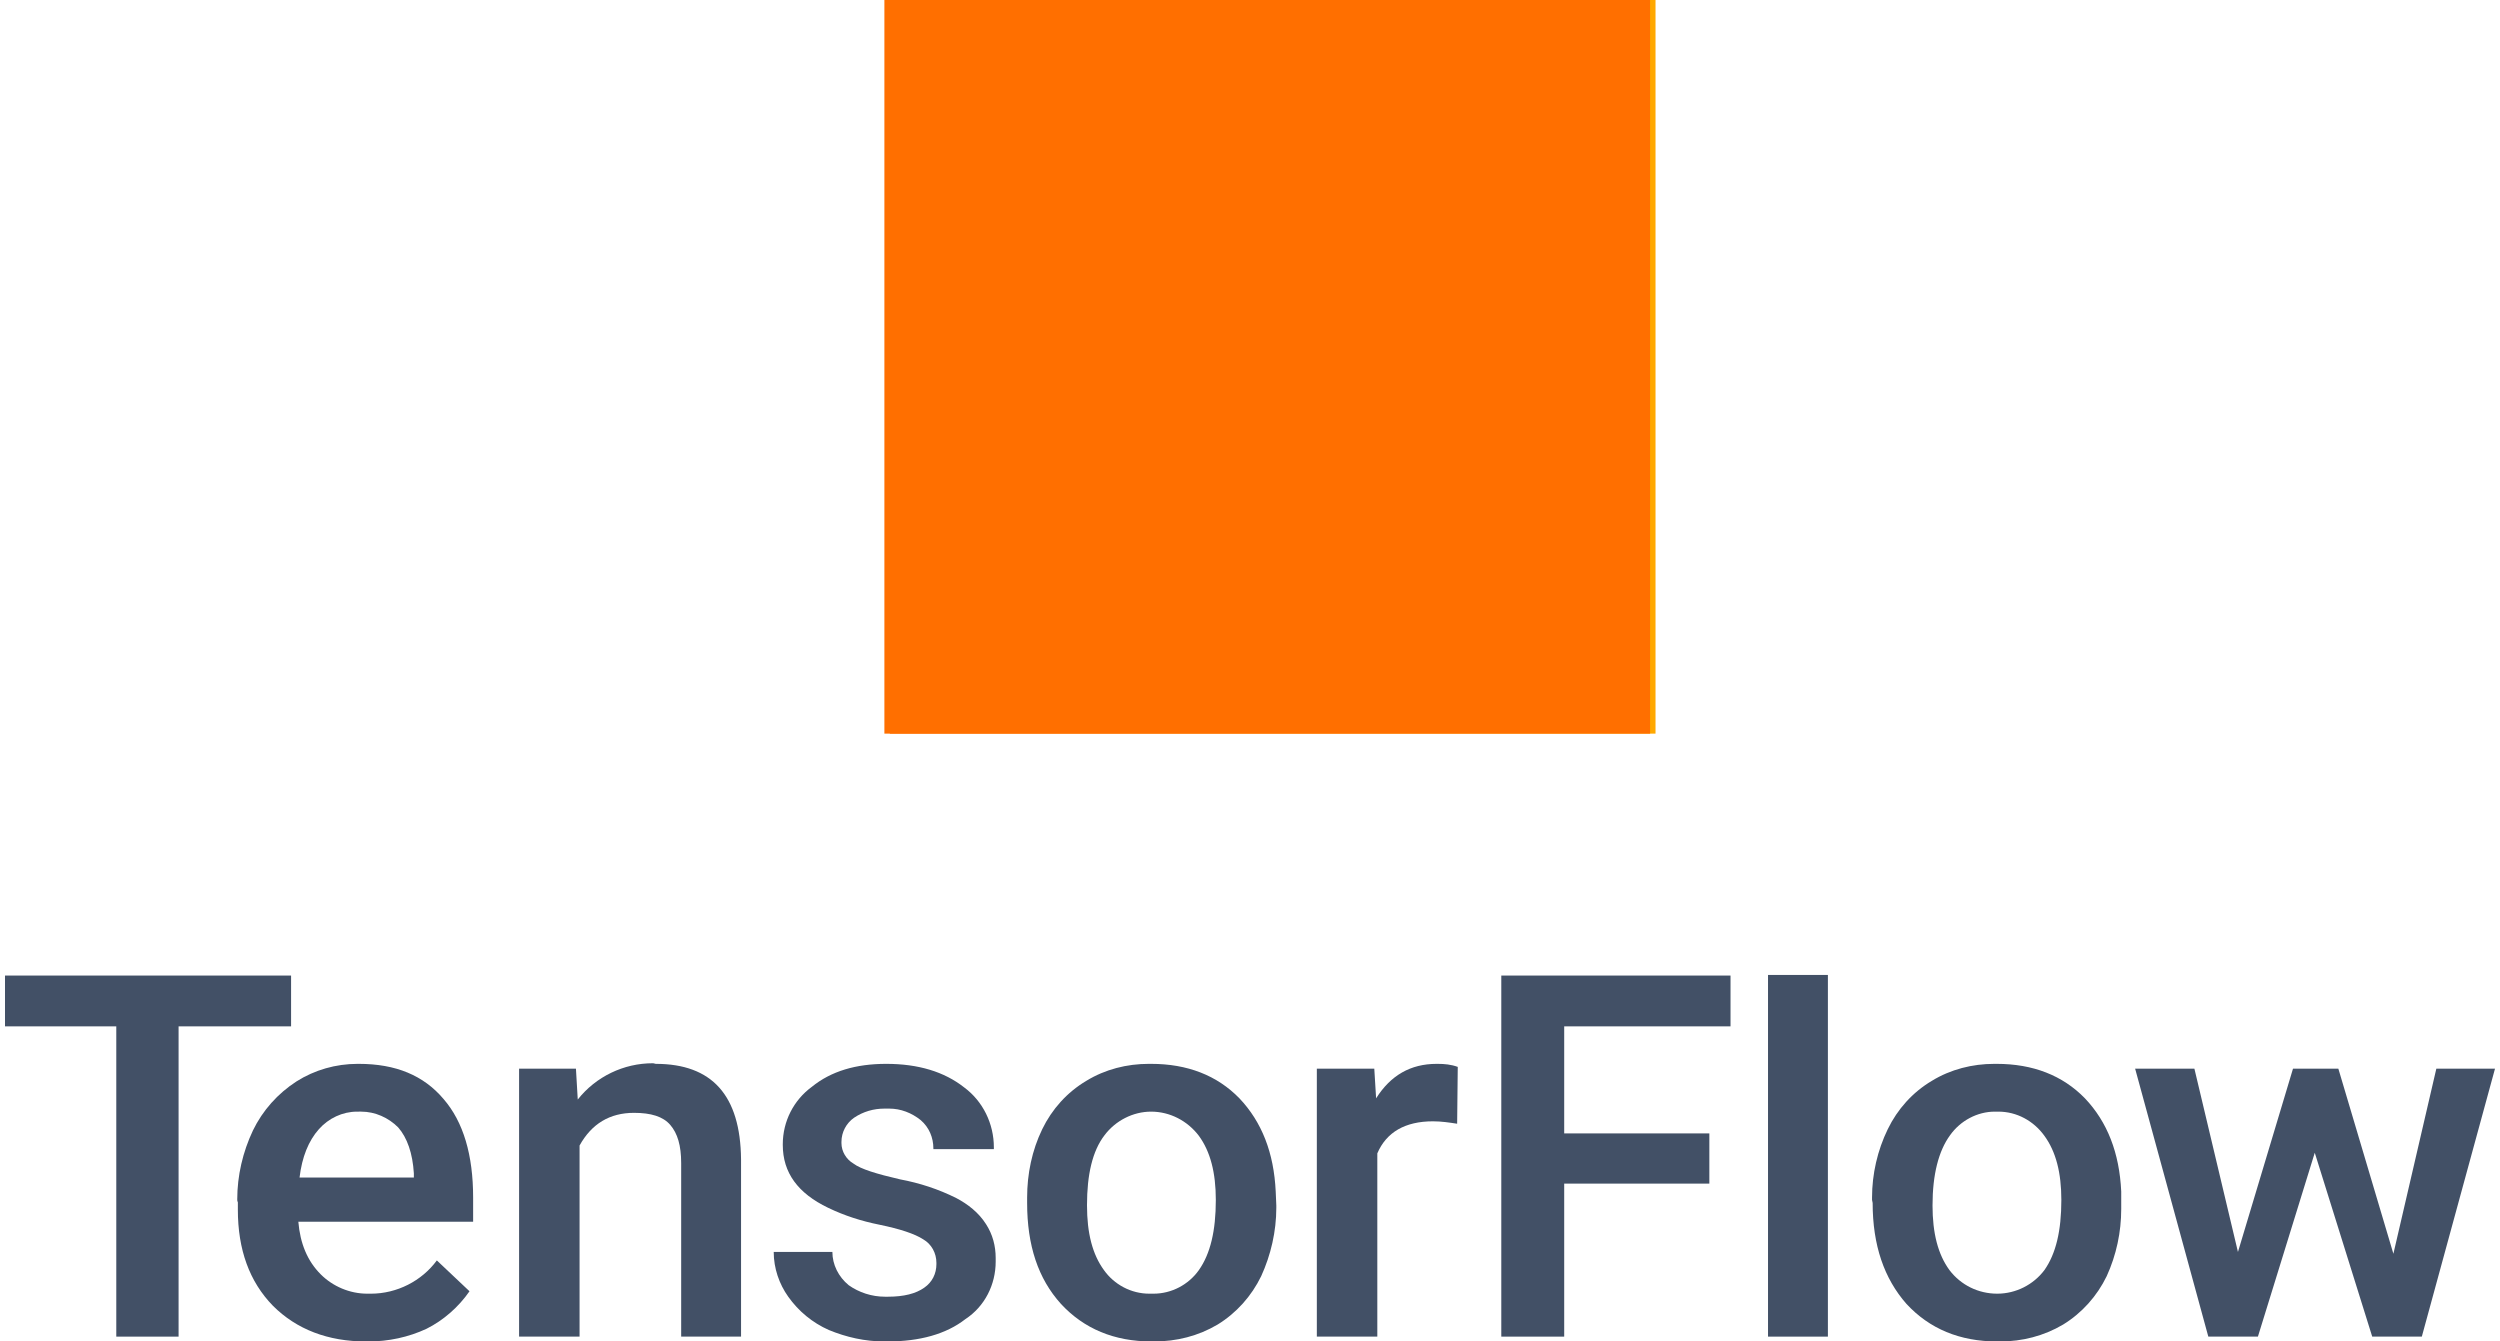
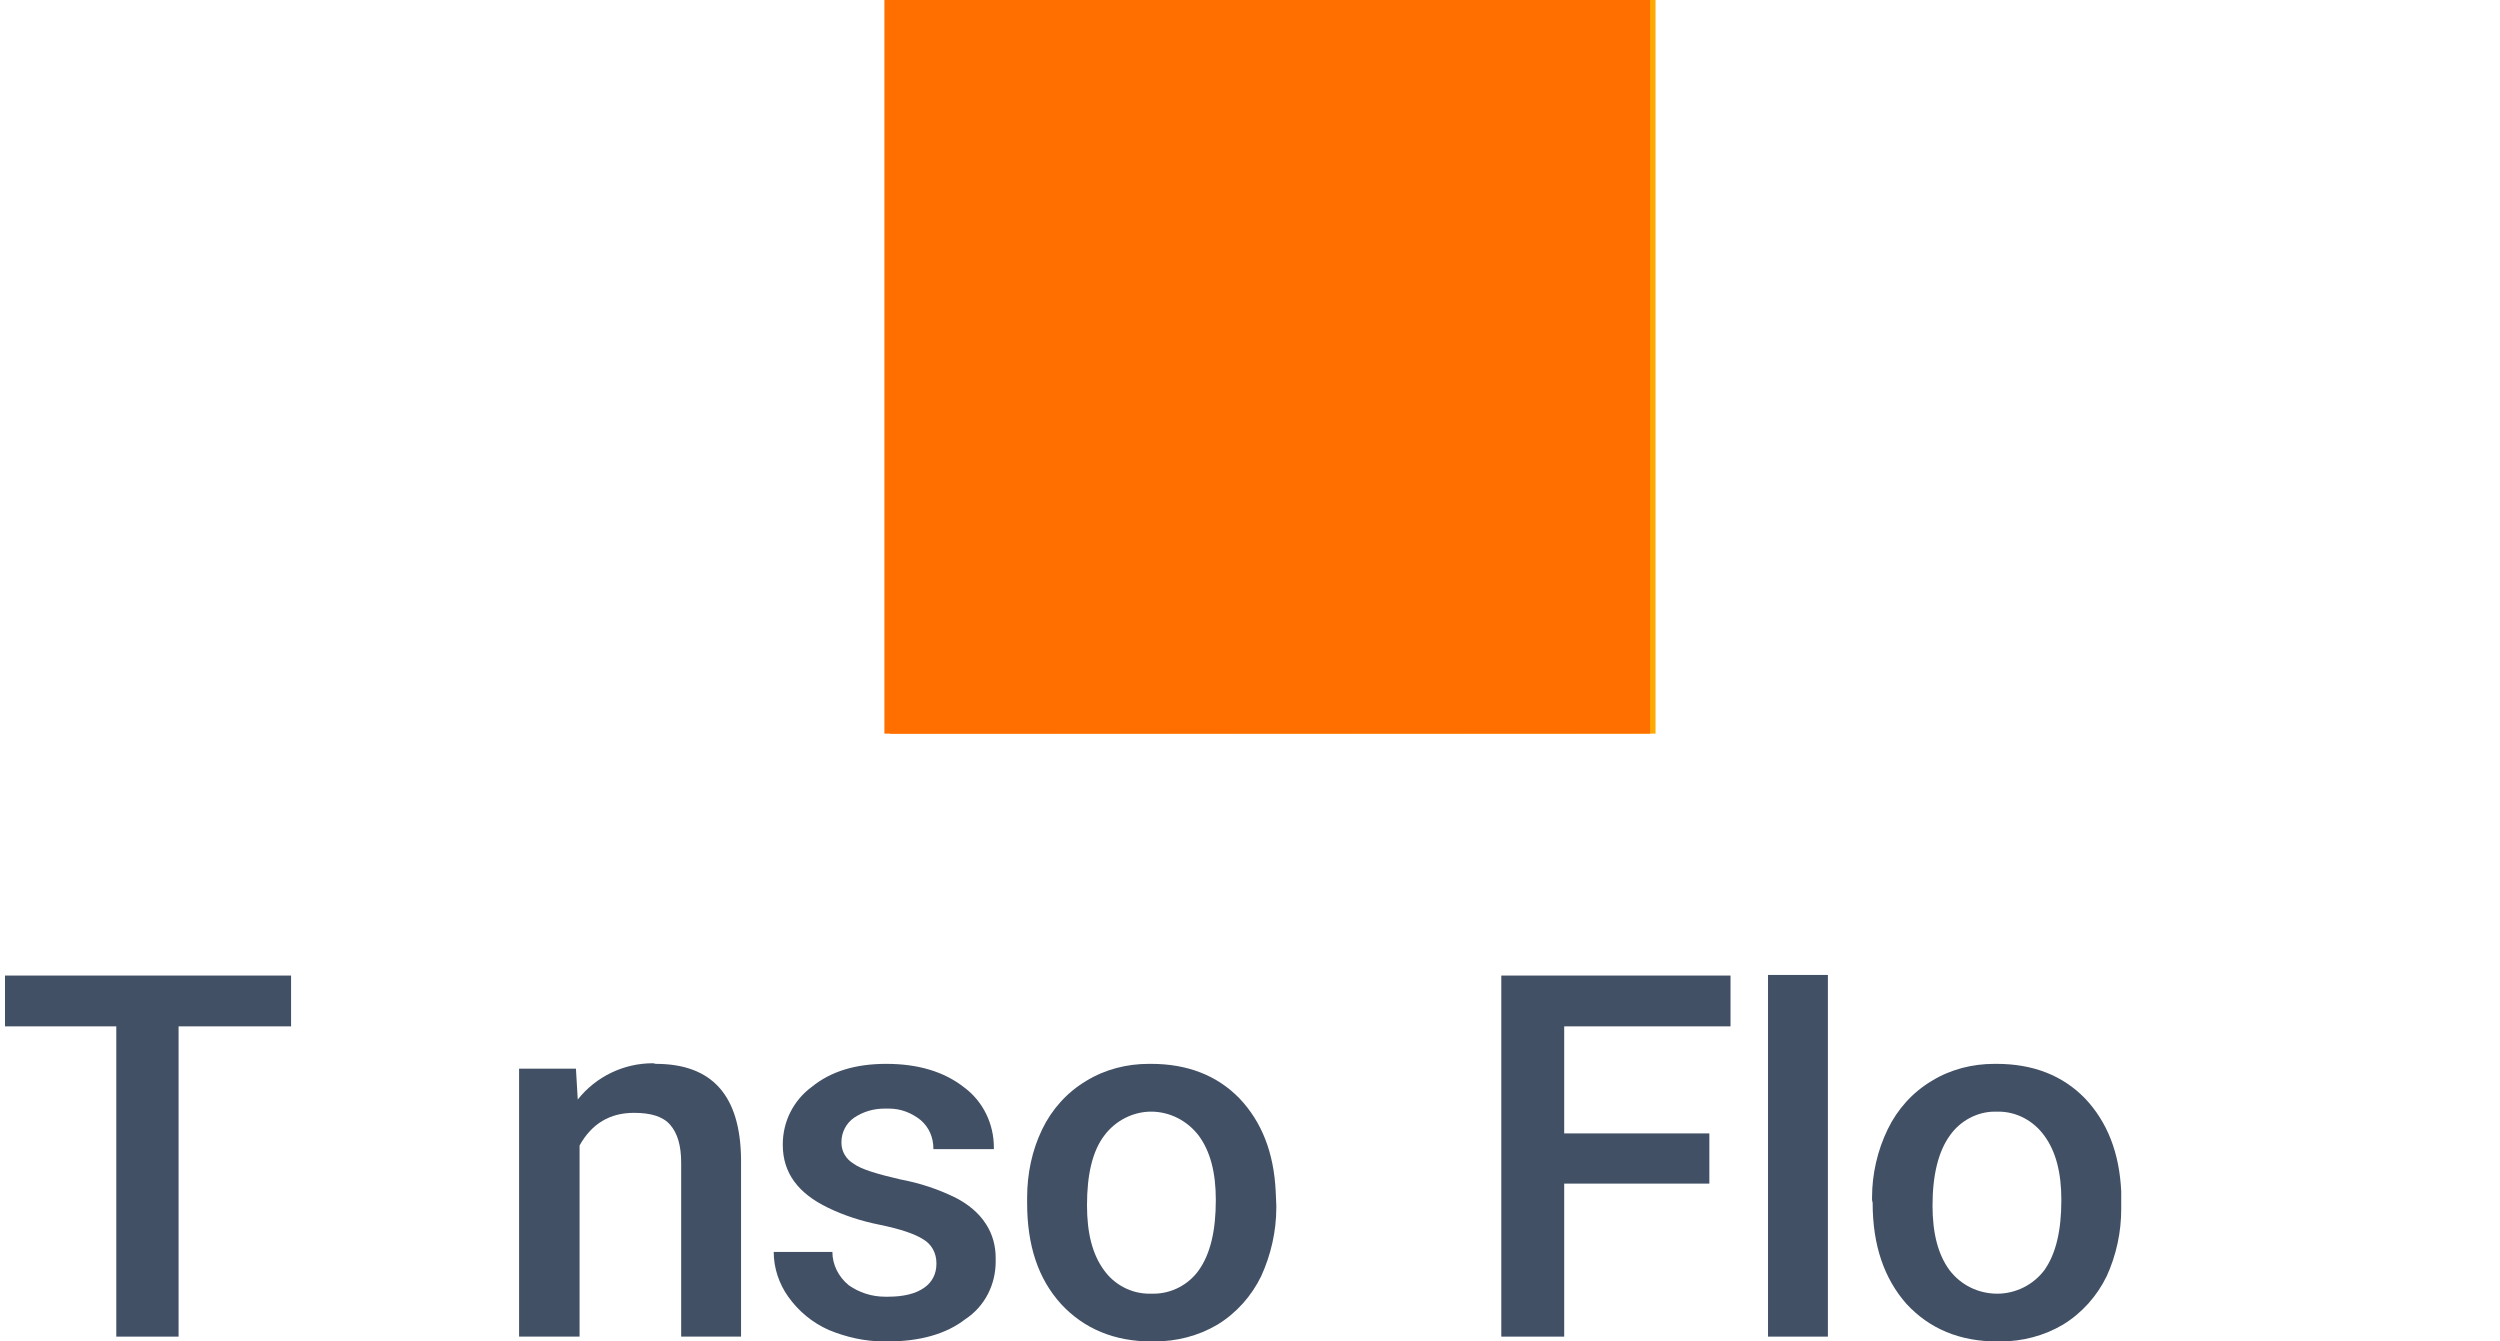
<svg xmlns="http://www.w3.org/2000/svg" xmlns:xlink="http://www.w3.org/1999/xlink" xml:space="preserve" width="41px" height="22px" version="1.1" style="shape-rendering:geometricPrecision; text-rendering:geometricPrecision; image-rendering:optimizeQuality; fill-rule:evenodd; clip-rule:evenodd" viewBox="0 0 41.17 22.18">
  <defs>
    <style type="text/css">
   
    .fil2 {fill:#425066;fill-rule:nonzero}
    .fil0 {fill:url(#id0);fill-rule:nonzero}
    .fil1 {fill:url(#id1);fill-rule:nonzero}
   
  </style>
    <linearGradient id="id0" gradientUnits="userSpaceOnUse" x1="14.61" y1="6.06" x2="27.24" y2="6.06">
      <stop offset="0" style="stop-opacity:1; stop-color:#FF6F00" />
      <stop offset="1" style="stop-opacity:1; stop-color:#FFA800" />
    </linearGradient>
    <linearGradient id="id1" gradientUnits="userSpaceOnUse" xlink:href="#id0" x1="3307.49" y1="1833.11" x2="5313.69" y2="1833.11">
  </linearGradient>
  </defs>
  <g id="Layer_x0020_1">
    <g id="_1585340780240">
      <rect class="fil0" x="14.63" width="12.66" height="12.13" />
    </g>
    <g id="_1585340778944">
      <rect class="fil1" x="14.54" width="12.66" height="12.13" />
    </g>
    <polygon class="fil2" points="4.73,16.97 2.87,16.97 2.87,22.1 1.84,22.1 1.84,16.97 0,16.97 0,16.13 4.73,16.13 " />
-     <path class="fil2" d="M5.97 22.18c-0.63,0 -1.15,-0.2 -1.54,-0.59 -0.39,-0.4 -0.58,-0.93 -0.58,-1.59l0 -0.12c-0.01,-0.02 -0.01,-0.03 -0.01,-0.05 0,-0.39 0.09,-0.78 0.26,-1.14 0.16,-0.33 0.41,-0.61 0.72,-0.81 0.3,-0.19 0.65,-0.29 1.01,-0.29 0.01,0 0.01,0 0.02,0 0.61,0 1.07,0.19 1.4,0.58 0.33,0.38 0.49,0.93 0.49,1.63l0 0.4 -2.89 0c0.03,0.36 0.15,0.65 0.37,0.87 0.2,0.2 0.48,0.32 0.77,0.32 0.01,0 0.02,0 0.04,0 0,0 0.01,0 0.02,0 0.43,0 0.84,-0.21 1.09,-0.55l0.54 0.51c-0.18,0.26 -0.43,0.48 -0.71,0.62 -0.3,0.14 -0.63,0.21 -0.96,0.21 -0.02,0 -0.03,0 -0.04,0l0 0zm-0.12 -3.8c-0.01,0 -0.02,0 -0.03,0 -0.24,0 -0.47,0.11 -0.63,0.29 -0.17,0.19 -0.28,0.46 -0.32,0.8l1.89 0 0 -0.07c-0.02,-0.33 -0.11,-0.59 -0.26,-0.76 -0.16,-0.16 -0.38,-0.26 -0.61,-0.26 -0.01,0 -0.03,0 -0.04,0l0 0z" />
    <path class="fil2" d="M9.44 17.67l0.03 0.51c0.3,-0.38 0.76,-0.6 1.24,-0.6 0.02,0 0.04,0.01 0.05,0.01 0.93,0 1.4,0.52 1.41,1.58l0 2.93 -0.99 0 0 -2.87c0,-0.29 -0.06,-0.49 -0.18,-0.63 -0.12,-0.14 -0.32,-0.2 -0.6,-0.2 -0.4,0 -0.7,0.18 -0.9,0.54l0 3.16 -1 0 0 -4.43 0.94 0z" />
    <path class="fil2" d="M15.4 20.9c0,-0.01 0,-0.02 0,-0.02 0,-0.16 -0.08,-0.31 -0.22,-0.39 -0.14,-0.09 -0.38,-0.17 -0.72,-0.24 -0.3,-0.06 -0.58,-0.15 -0.85,-0.28 -0.5,-0.24 -0.75,-0.58 -0.75,-1.04 0,0 0,-0.01 0,-0.01 0,-0.38 0.18,-0.73 0.48,-0.95 0.32,-0.26 0.73,-0.38 1.23,-0.38 0.53,0 0.96,0.13 1.29,0.39 0.31,0.23 0.49,0.6 0.49,0.99 0,0.01 0,0.02 0,0.03l-1 0c0,-0.01 0,-0.01 0,-0.01 0,-0.18 -0.07,-0.35 -0.21,-0.47 -0.15,-0.12 -0.33,-0.19 -0.52,-0.19 -0.02,0 -0.03,0 -0.04,0 -0.02,0 -0.03,0 -0.04,0 -0.18,0 -0.35,0.05 -0.5,0.15 -0.13,0.09 -0.21,0.24 -0.21,0.4 0,0 0,0 0,0.01 0,0 0,0 0,0.01 0,0.14 0.08,0.27 0.2,0.34 0.12,0.09 0.38,0.17 0.77,0.26 0.32,0.06 0.63,0.16 0.93,0.31 0.19,0.1 0.37,0.24 0.49,0.43 0.11,0.17 0.16,0.36 0.16,0.56 0,0.02 0,0.03 0,0.04 0,0.01 0,0.02 0,0.02 0,0.38 -0.18,0.74 -0.5,0.95 -0.32,0.25 -0.76,0.37 -1.29,0.37 -0.02,0 -0.03,0 -0.05,0 -0.32,0 -0.63,-0.07 -0.92,-0.19 -0.27,-0.12 -0.5,-0.31 -0.67,-0.55 -0.15,-0.21 -0.24,-0.47 -0.24,-0.74l0.97 0c0,0.21 0.1,0.41 0.27,0.55 0.17,0.12 0.38,0.19 0.6,0.19 0.01,0 0.03,0 0.05,0 0.26,0 0.46,-0.05 0.6,-0.15 0.13,-0.09 0.2,-0.23 0.2,-0.39 0,0 0,0 0,0l0 0z" />
    <path class="fil2" d="M16.9 19.84c0,-0.01 0,-0.03 0,-0.04 0,-0.39 0.08,-0.78 0.25,-1.13 0.16,-0.33 0.41,-0.61 0.73,-0.8 0.31,-0.19 0.67,-0.28 1.03,-0.28 0.02,0 0.03,0 0.04,0 0.6,0 1.09,0.19 1.46,0.57 0.37,0.39 0.57,0.9 0.6,1.54l0.01 0.23c0,0.01 0,0.03 0,0.04 0,0.39 -0.09,0.78 -0.25,1.13 -0.16,0.33 -0.41,0.61 -0.72,0.8 -0.32,0.19 -0.68,0.28 -1.05,0.28 -0.01,0 -0.02,0 -0.04,0 -0.62,0 -1.12,-0.21 -1.5,-0.62 -0.38,-0.42 -0.56,-0.97 -0.56,-1.67l0 -0.05zm0.99 0.09c0,0.46 0.09,0.81 0.28,1.07 0.17,0.24 0.45,0.39 0.75,0.39 0.01,0 0.03,0 0.04,0 0.01,0 0.02,0 0.03,0 0.3,0 0.58,-0.15 0.75,-0.39 0.19,-0.27 0.28,-0.65 0.28,-1.16 0,-0.45 -0.09,-0.8 -0.28,-1.06 -0.19,-0.25 -0.48,-0.4 -0.79,-0.4 -0.3,0 -0.59,0.15 -0.77,0.39 -0.2,0.26 -0.29,0.65 -0.29,1.16z" />
-     <path class="fil2" d="M24.01 18.58c-0.13,-0.02 -0.26,-0.04 -0.4,-0.04 0,0 0,0 0,0 -0.46,0 -0.77,0.18 -0.92,0.53l0 3.03 -1 0 0 -4.43 0.95 0 0.03 0.49c0.24,-0.38 0.57,-0.57 1,-0.57 0,0 0.01,0 0.02,0 0.11,0 0.22,0.01 0.33,0.05l-0.01 0.94z" />
    <polygon class="fil2" points="28.18,19.57 25.78,19.57 25.78,22.1 24.74,22.1 24.74,16.13 28.53,16.13 28.53,16.97 25.78,16.97 25.78,18.74 28.18,18.74 " />
    <polygon class="fil2" points="30.14,22.1 29.15,22.1 29.15,16.12 30.14,16.12 " />
    <path class="fil2" d="M30.87 19.84c0,-0.01 0,-0.02 0,-0.04 0,-0.39 0.09,-0.78 0.26,-1.13 0.16,-0.33 0.41,-0.61 0.73,-0.8 0.31,-0.19 0.67,-0.28 1.03,-0.28 0.02,0 0.03,0 0.04,0 0.6,0 1.09,0.19 1.46,0.57 0.37,0.39 0.57,0.9 0.6,1.54l0 0.23c0,0.02 0,0.04 0,0.06 0,0.38 -0.08,0.76 -0.24,1.11 -0.16,0.33 -0.41,0.61 -0.72,0.8 -0.32,0.19 -0.68,0.28 -1.04,0.28 -0.02,0 -0.03,0 -0.05,0 -0.62,0 -1.12,-0.21 -1.5,-0.62 -0.37,-0.42 -0.56,-0.97 -0.56,-1.67l-0.01 -0.05zm1 0.09c0,0.46 0.09,0.81 0.28,1.07 0.19,0.25 0.48,0.39 0.79,0.39 0.31,0 0.6,-0.15 0.78,-0.39 0.19,-0.27 0.28,-0.65 0.28,-1.16 0,-0.45 -0.09,-0.8 -0.28,-1.06 -0.18,-0.25 -0.46,-0.4 -0.76,-0.4 -0.01,0 -0.02,0 -0.03,0 -0.01,0 -0.02,0 -0.03,0 -0.29,0 -0.57,0.15 -0.74,0.39 -0.19,0.26 -0.29,0.65 -0.29,1.16z" />
-     <polygon class="fil2" points="39.49,20.73 40.2,17.67 41.17,17.67 39.96,22.1 39.14,22.1 38.19,19.06 37.25,22.1 36.43,22.1 35.22,17.67 36.2,17.67 36.92,20.7 37.83,17.67 38.58,17.67 " />
  </g>
</svg>